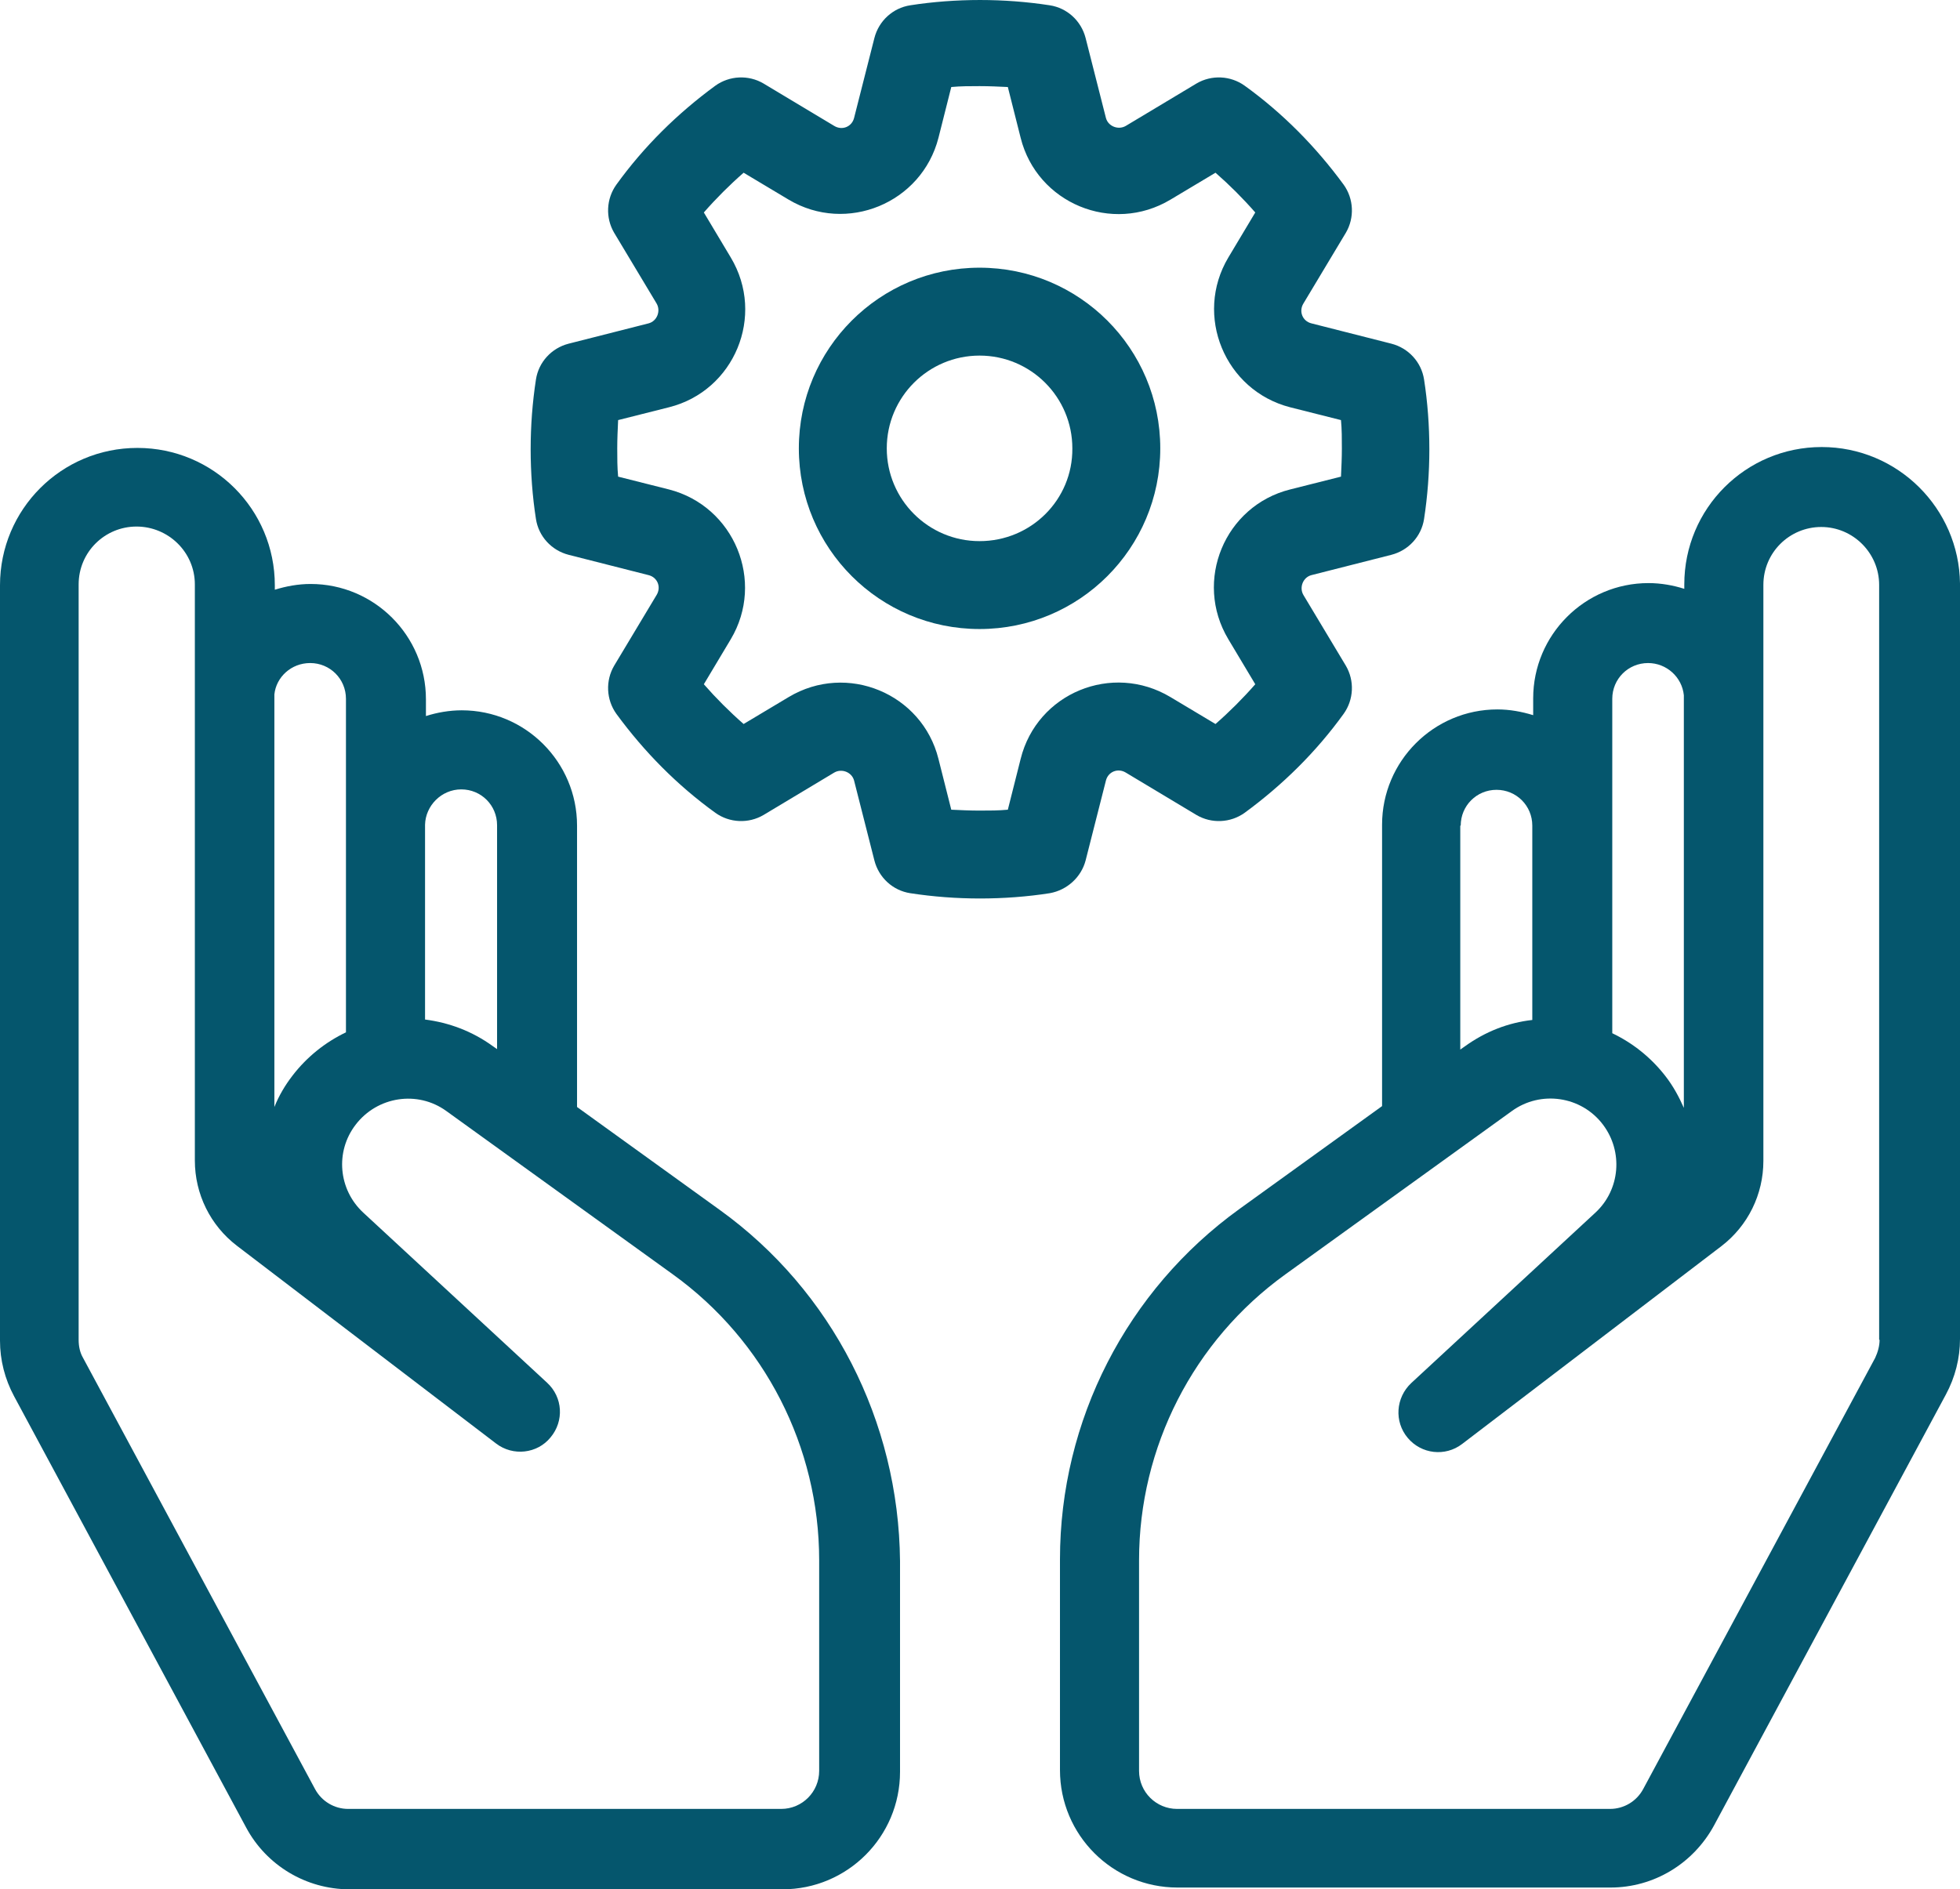
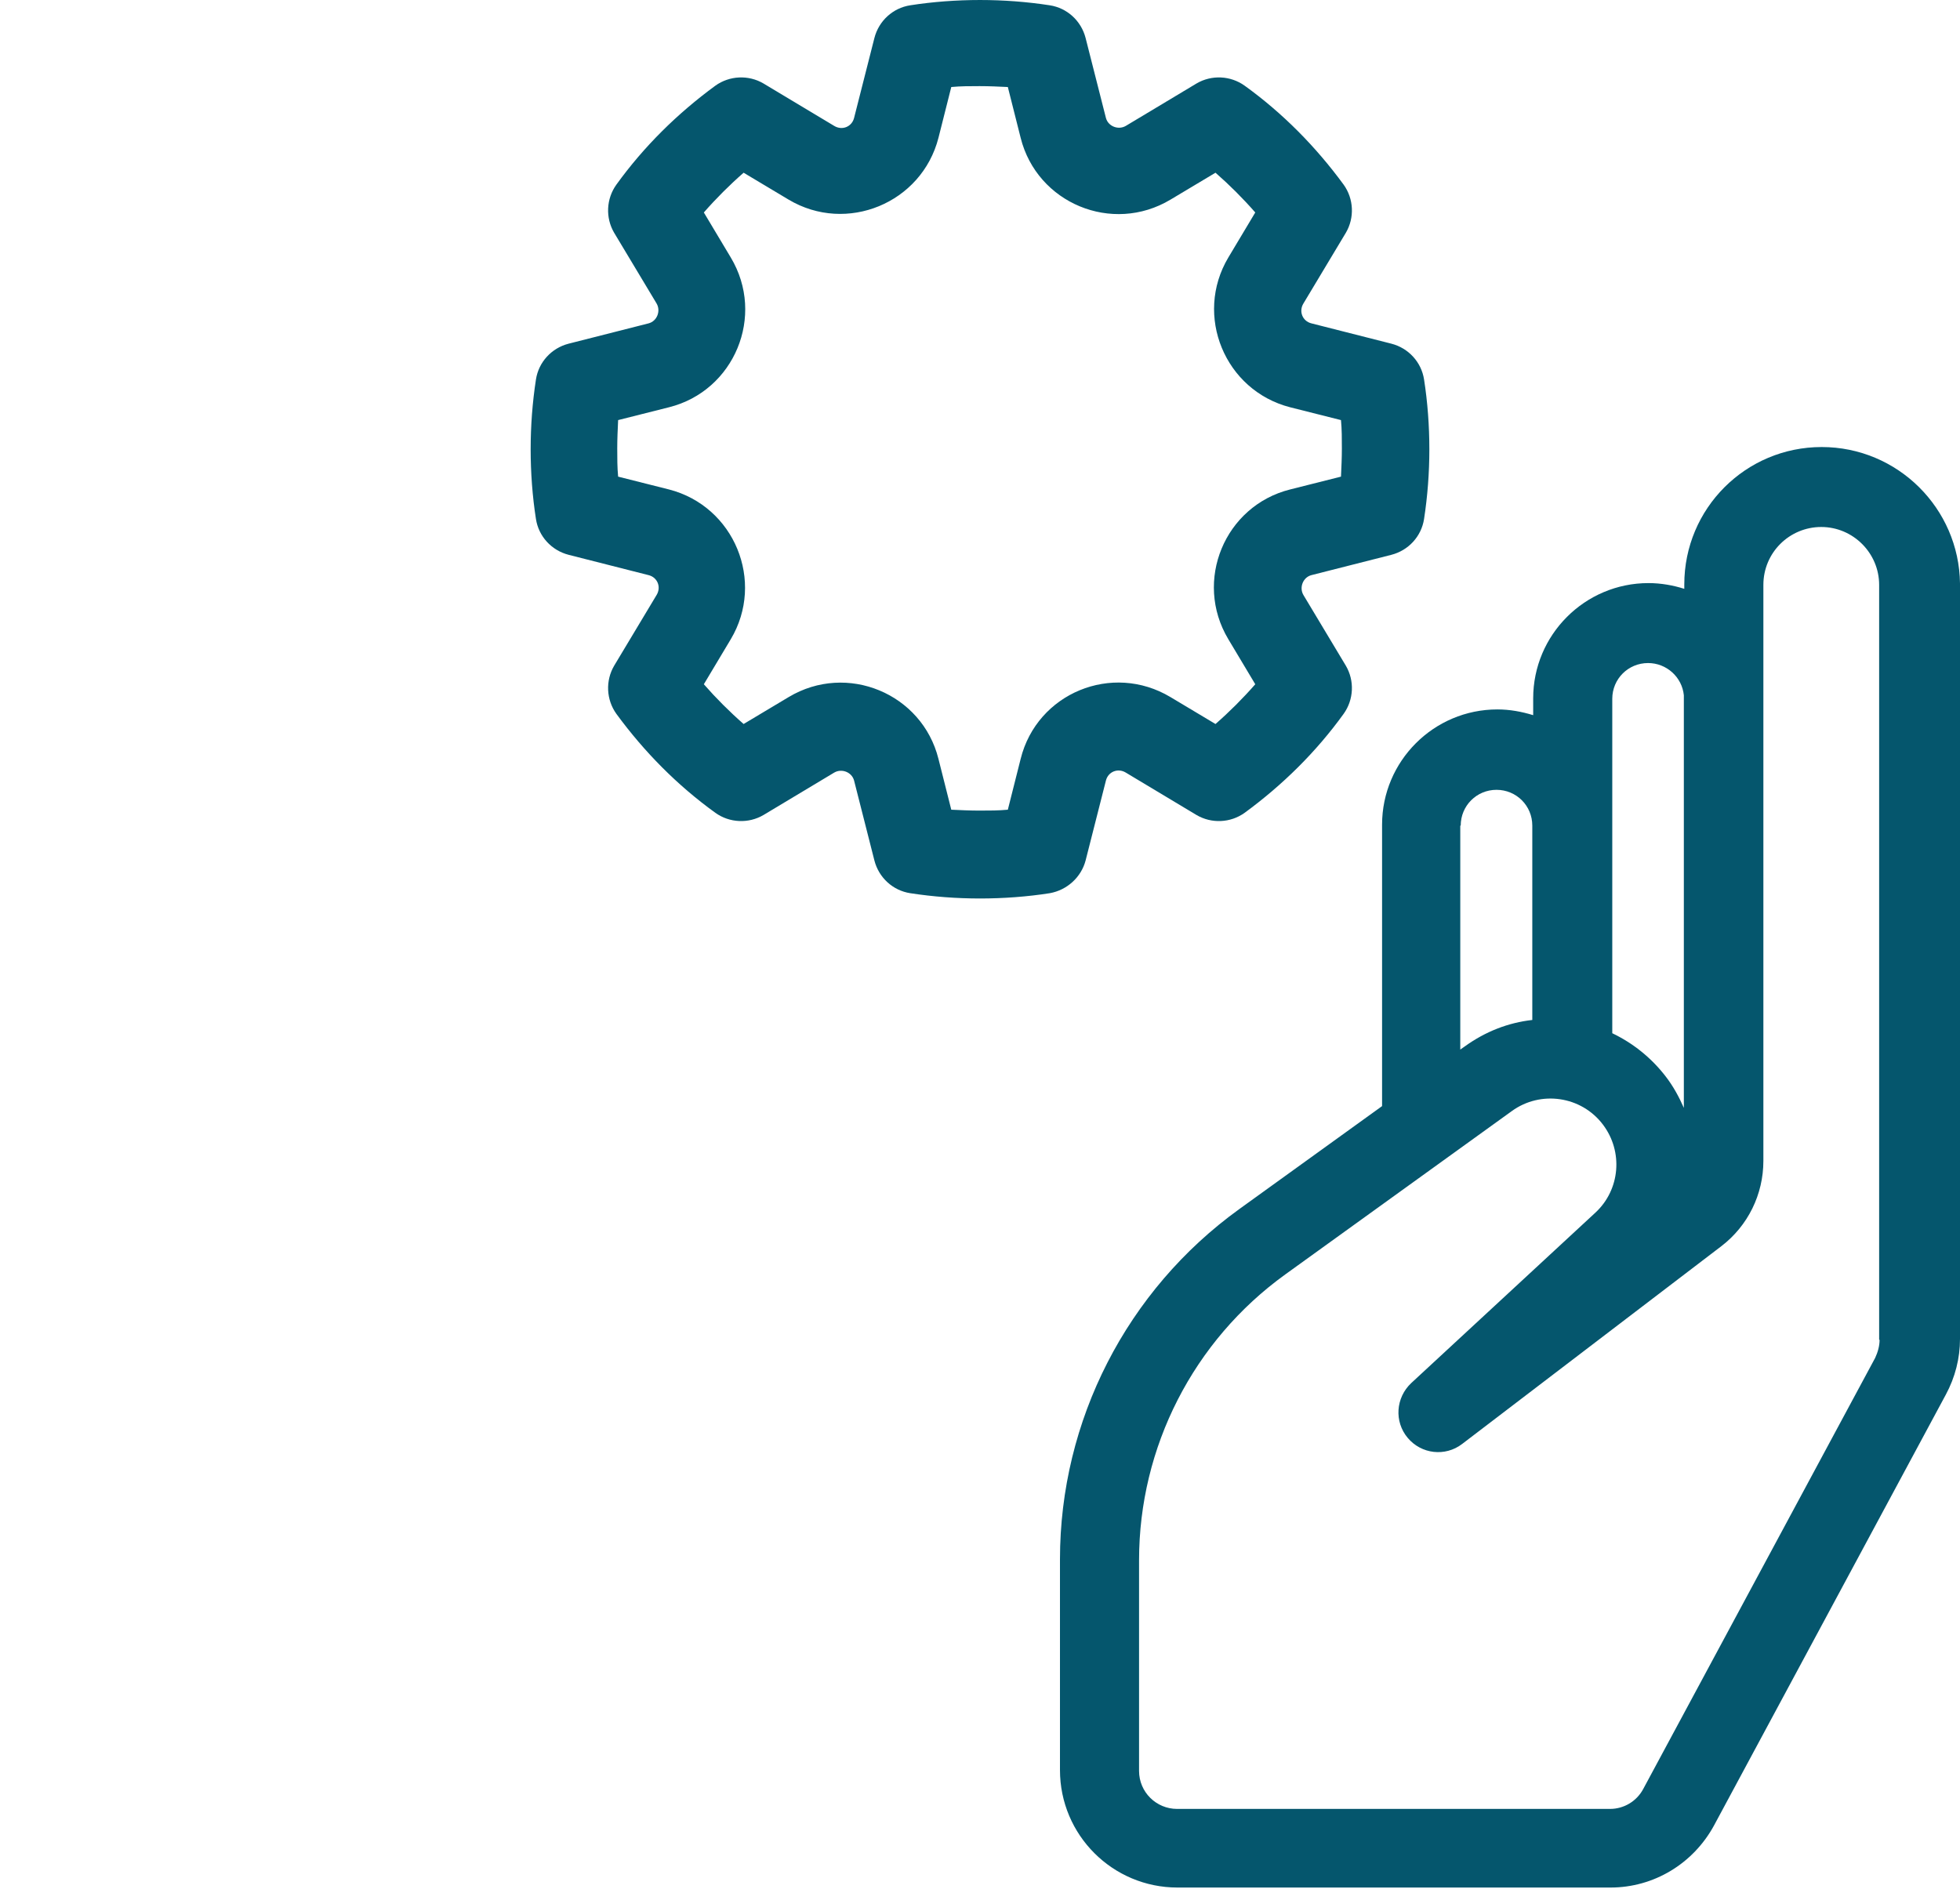
<svg xmlns="http://www.w3.org/2000/svg" fill="#000000" height="427.7" preserveAspectRatio="xMidYMid meet" version="1" viewBox="53.9 61.5 443.6 427.7" width="443.6" zoomAndPan="magnify">
  <g fill="#05566d" id="change1_1">
-     <path d="M275.6,122.1c-22.6,0-40.9,18.3-40.9,40.9c0,22.6,18.3,40.9,40.9,40.9c22.6,0,40.9-18.3,40.9-40.9 C316.5,140.4,298.2,122.1,275.6,122.1z M275.6,184c-11.6,0-21-9.4-21-21c0-11.6,9.4-21,21-21c11.6,0,21,9.4,21,21 C296.7,174.6,287.3,184,275.6,184z" />
    <path d="M299.6,256.3l4.6-18.1c0.5-2,2.7-2.9,4.5-1.8l16,9.6c3.4,2,7.7,1.8,10.9-0.5c8.6-6.3,16.2-13.8,22.4-22.4 c2.3-3.2,2.5-7.5,0.5-10.9l-9.6-16c-1-1.7-0.1-4,1.8-4.5l18.1-4.6c3.9-1,6.8-4.2,7.4-8.1c0.8-5.2,1.2-10.5,1.2-15.8 s-0.4-10.7-1.2-15.8c-0.6-3.9-3.5-7.1-7.4-8.1l-18.1-4.6c-2-0.5-2.9-2.7-1.8-4.5l9.6-16c2-3.4,1.8-7.7-0.5-10.9 c-6.3-8.6-13.8-16.2-22.4-22.4c-3.2-2.3-7.5-2.5-10.9-0.5l-16,9.6c-1.7,1-4,0.1-4.5-1.8l-4.6-18.1c-1-3.9-4.2-6.8-8.1-7.4 c-5.2-0.8-10.5-1.2-15.8-1.2s-10.7,0.4-15.8,1.2c-3.9,0.6-7.1,3.5-8.1,7.4l-4.6,18.1c-0.5,2-2.7,2.9-4.5,1.8l-16-9.6 c-3.4-2-7.7-1.8-10.9,0.5c-8.6,6.3-16.2,13.8-22.4,22.4c-2.3,3.2-2.5,7.5-0.5,10.9l9.6,16c1,1.7,0.1,4-1.8,4.5l-18.1,4.6 c-3.9,1-6.8,4.2-7.4,8.1c-0.8,5.2-1.2,10.5-1.2,15.8s0.4,10.7,1.2,15.8c0.6,3.9,3.5,7.1,7.4,8.1l18.1,4.6c2,0.5,2.9,2.7,1.8,4.5 l-9.6,16c-2,3.4-1.8,7.7,0.5,10.9c6.3,8.6,13.8,16.2,22.4,22.4c3.2,2.3,7.5,2.5,10.9,0.5l16-9.6c1.7-1,4-0.1,4.5,1.8l4.6,18.1 c1,3.9,4.2,6.8,8.1,7.4c5.2,0.8,10.5,1.2,15.8,1.2s10.7-0.4,15.8-1.2C295.4,263,298.6,260.1,299.6,256.3z M284.9,233.3l-2.9,11.5 c-2.1,0.2-4.2,0.2-6.4,0.2s-4.3-0.1-6.4-0.2l-2.9-11.5c-3.7-14.8-20.7-21.9-33.9-14l-10.2,6.1c-3.2-2.8-6.2-5.8-9-9l6.1-10.2 c7.8-13.1,0.8-30.1-14-33.9l-11.5-2.9c-0.2-2.1-0.2-4.2-0.2-6.4c0-2.1,0.1-4.3,0.2-6.4l11.5-2.9c14.8-3.7,21.9-20.7,14-33.9 l-6.1-10.2c2.8-3.2,5.8-6.2,9-9l10.2,6.1c13.1,7.8,30.1,0.8,33.9-14l2.9-11.5c2.1-0.2,4.2-0.2,6.4-0.2s4.3,0.1,6.4,0.2l2.9,11.5 c3.7,14.8,20.7,21.9,33.9,14l10.2-6.1c3.2,2.8,6.2,5.8,9,9l-6.1,10.2c-7.8,13.1-0.8,30.1,14,33.9l11.5,2.9c0.2,2.1,0.2,4.2,0.2,6.4 c0,2.1-0.1,4.3-0.2,6.4l-11.5,2.9c-14.8,3.7-21.9,20.7-14,33.9l6.1,10.2c-2.8,3.2-5.8,6.2-9,9l-10.2-6.1 C305.6,211.4,288.6,218.4,284.9,233.3z" />
-     <path d="M216.8,335.4l-32.3-23.3v-63.7c0-14.4-11.7-26.1-26.1-26.1c-2.8,0-5.6,0.5-8.1,1.3v-3.8 c0-14.4-11.7-26.1-26.1-26.1c-2.8,0-5.5,0.5-8.1,1.3v-1c0-17.2-13.9-31.1-31.1-31.1c-17.2,0-31.1,13.9-31.1,31.1v171 c0,4.4,1.1,8.7,3.2,12.6l52.5,97.6c4.6,8.6,13.6,14,23.4,14h98c14.7,0,26.6-11.9,26.6-26.6v-47.7 C257.3,383.2,242.2,353.7,216.8,335.4z M158.3,240.2c4.5,0,8.1,3.6,8.1,8.1v50.7l-1-0.7c-4.7-3.4-9.9-5.3-15.3-6v-44.1 C150.2,243.9,153.8,240.2,158.3,240.2z M124.1,211.6c4.5,0,8.1,3.6,8.1,8.1v28.6c0,0,0,0,0,0v46.9c-4.6,2.2-8.8,5.5-12.1,9.8 c-1.7,2.2-3.1,4.6-4.1,7.1v-93.4C116.4,214.8,119.8,211.6,124.1,211.6z M239.3,462.4c0,4.7-3.8,8.6-8.6,8.6h-98 c-3.1,0-6-1.7-7.5-4.5l-52.5-97.6c-0.7-1.2-1-2.6-1-4.1v-171c0-7.3,5.9-13.1,13.1-13.1S98,186.5,98,193.8v24.4c0,0.5,0,1,0,1.5 v87.6c0,0.3,0,0.6,0,0.9v16c0,7.6,3.5,14.7,9.5,19.3l58.7,44.8c3.8,2.9,9.3,2.3,12.3-1.4c3.1-3.7,2.8-9.1-0.8-12.4L136.1,336 c-5.6-5.2-6.4-13.8-1.7-19.9c4.9-6.4,14-7.8,20.5-3.1l51.3,37c20.8,15,33.1,39.1,33.1,64.7V462.4z" />
    <path d="M466.2,162.7c-17.2,0-31.1,13.9-31.1,31.1v1c-2.5-0.8-5.3-1.3-8.1-1.3c-14.4,0-26.1,11.7-26.1,26.1v3.8 c-2.6-0.8-5.3-1.3-8.1-1.3c-14.4,0-26.1,11.7-26.1,26.1v63.7l-32.3,23.3c-25.5,18.4-40.6,47.9-40.6,79.3v47.7 c0,14.7,11.9,26.6,26.6,26.6h98c9.8,0,18.7-5.4,23.4-14l52.5-97.6c2.1-3.9,3.2-8.2,3.2-12.6v-171 C497.3,176.6,483.4,162.7,466.2,162.7z M418.8,219.7c0-4.5,3.6-8.1,8.1-8.1c4.2,0,7.7,3.2,8.1,7.3v93.4c-1.1-2.5-2.4-4.9-4.1-7.1 c-3.3-4.3-7.5-7.6-12.1-9.8v-46.9V219.7z M384.5,248.4c0-4.5,3.6-8.1,8.1-8.1c4.5,0,8.1,3.6,8.1,8.1v44c-5.4,0.6-10.6,2.6-15.3,6 l-1,0.7V248.4z M479.3,364.8c0,1.4-0.4,2.8-1,4.1l-52.5,97.6c-1.5,2.8-4.4,4.5-7.5,4.5h-98c-4.7,0-8.6-3.8-8.6-8.6v-47.7 c0-25.6,12.3-49.7,33.1-64.7l51.3-37c6.5-4.7,15.7-3.4,20.6,3.1c4.6,6.1,3.9,14.7-1.7,19.9l-41.7,38.6c-3.5,3.3-3.9,8.7-0.8,12.4 c3.1,3.7,8.5,4.3,12.3,1.4l58.7-44.8c6-4.6,9.5-11.7,9.5-19.3v-16c0-0.3,0-0.6,0-0.9v-87.6c0-0.5,0-1,0-1.5v-24.4 c0-7.3,5.9-13.1,13.1-13.1s13.1,5.9,13.1,13.1V364.8z" />
  </g>
</svg>